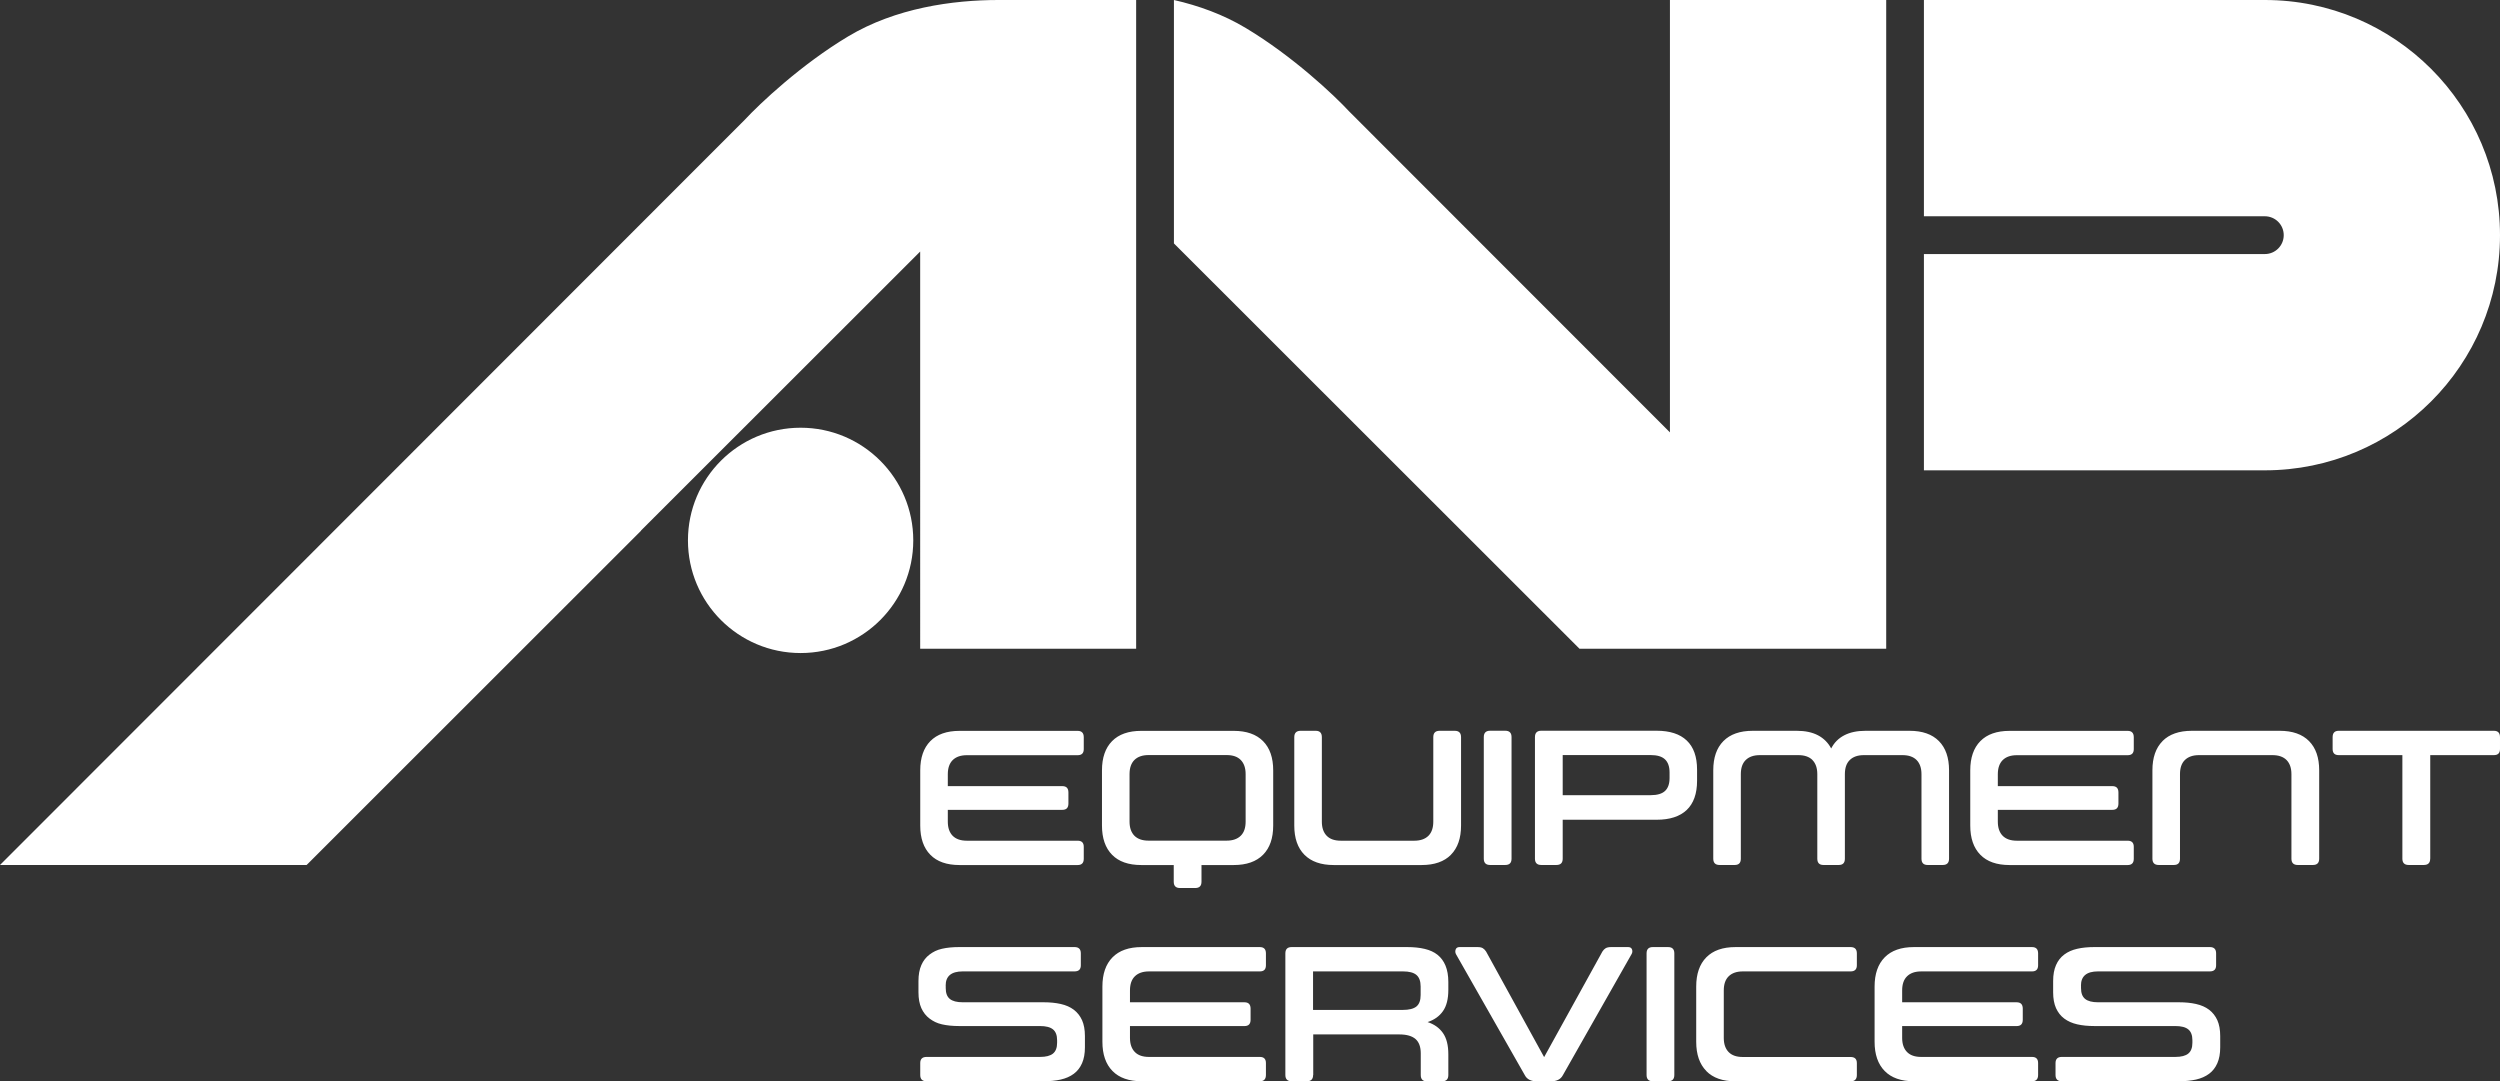
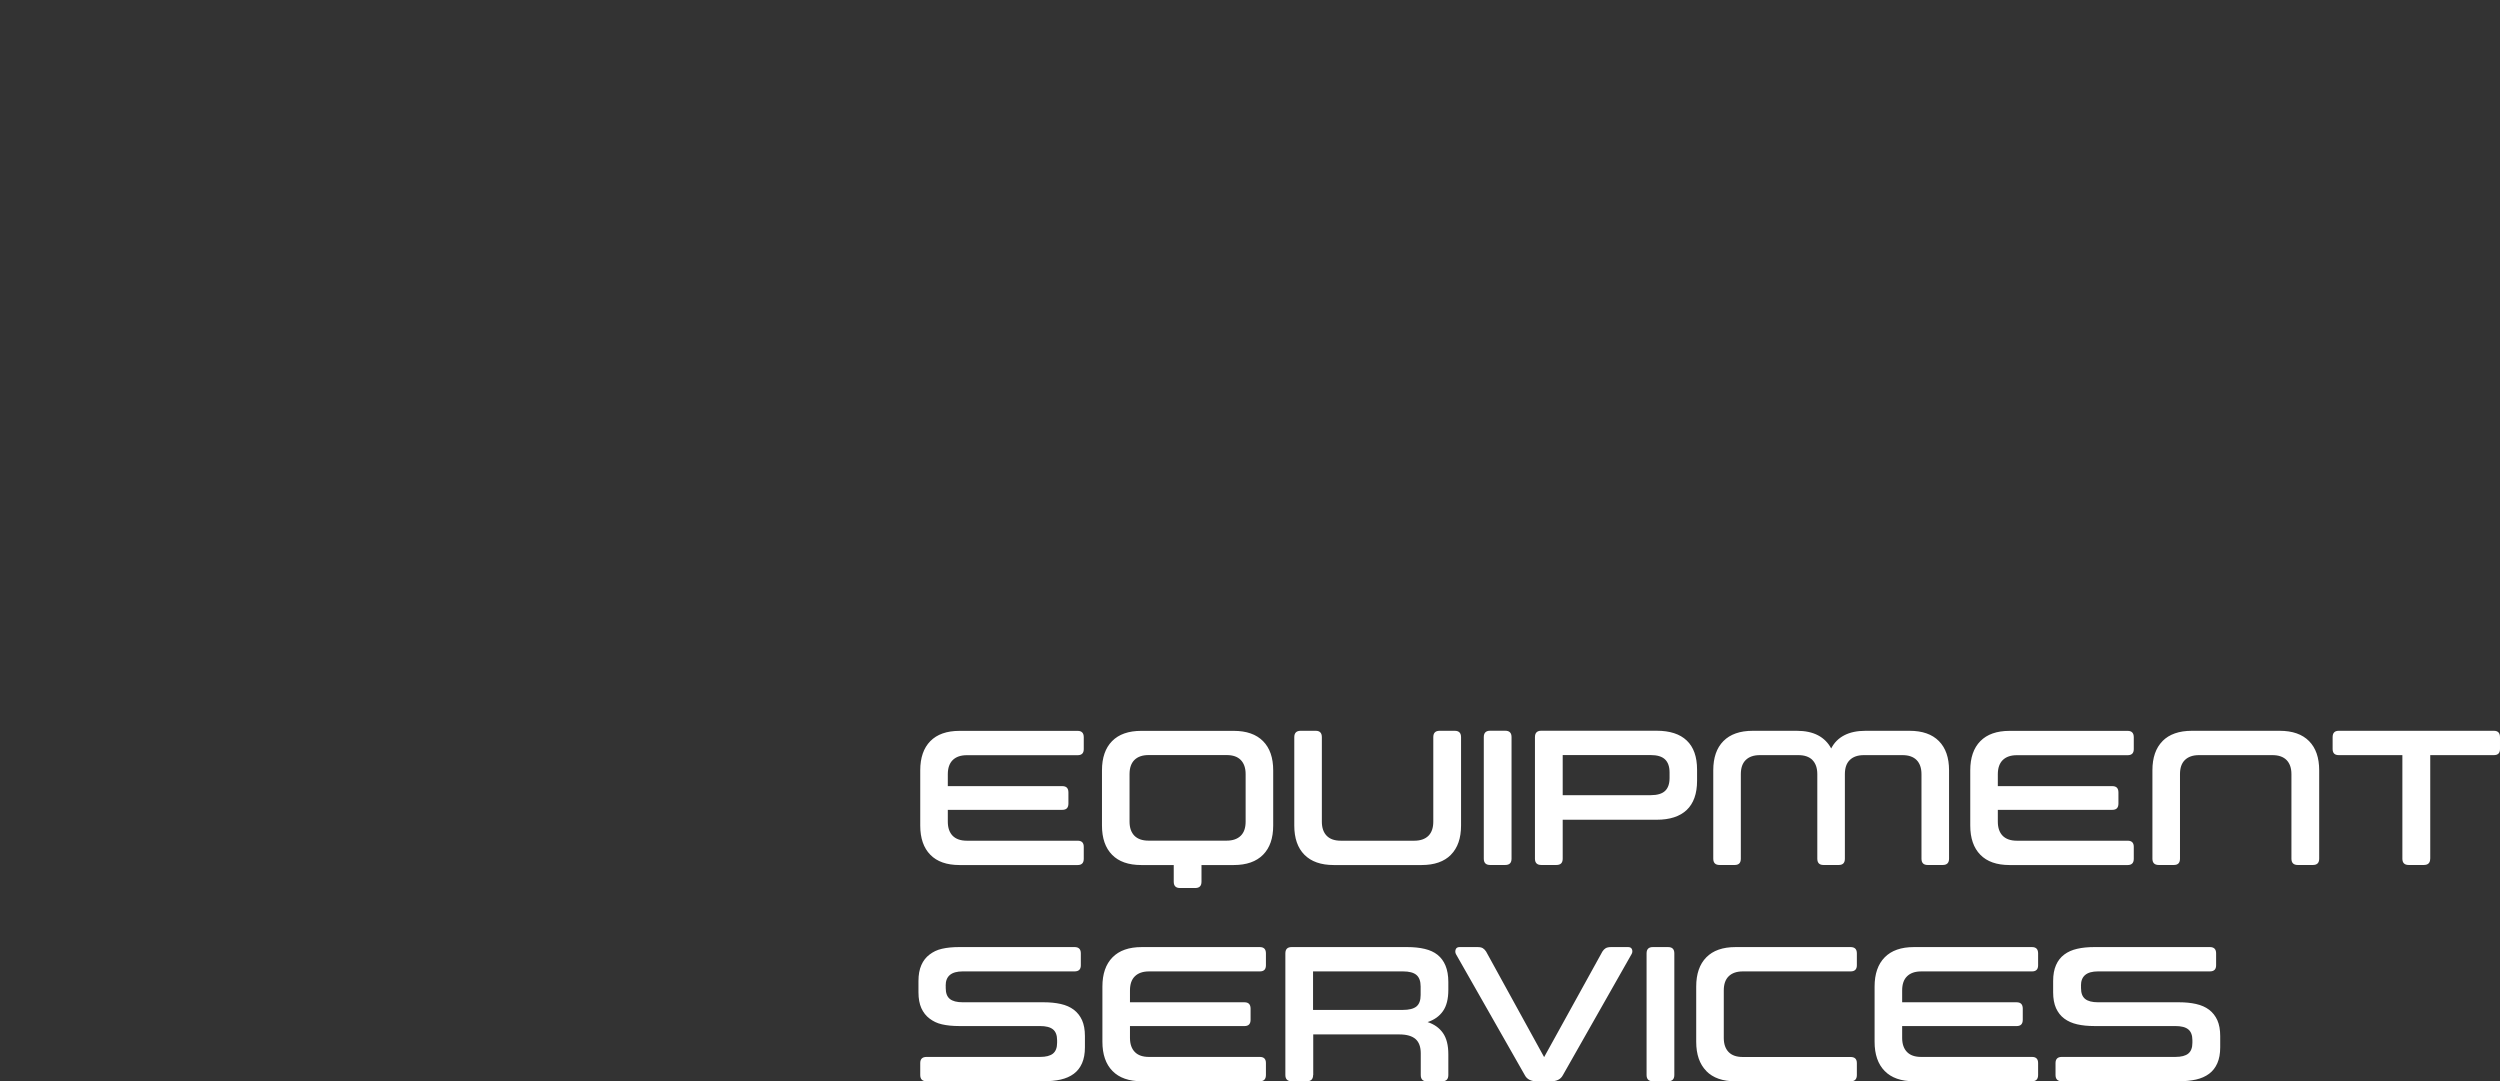
<svg xmlns="http://www.w3.org/2000/svg" id="Ebene_1" viewBox="0 0 408.97 176.88">
  <rect x="0" y="0" width="408.97" height="176.88" fill="#333333" stroke="none" />
  <defs>
    <style>.cls-1{fill:#fff;stroke-width:0px;}</style>
  </defs>
-   <path class="cls-1" d="M163.35,0h22.51v106.13h-35.33V41.15l-45.68,45.65h.04l-54.73,54.7H0l54.67-54.7h0L121.82,19.61c2.5-2.69,9.23-9.04,16.92-13.65C146.51,1.3,155.85,0,163.35,0ZM370.5,0h-55.77v35.38h55.77c1.71,0,3.09,1.38,3.09,3.09s-1.38,3.09-3.09,3.09h0s-55.77,0-55.77,0v35.38h55.77c21.24,0,38.47-17.22,38.47-38.47S391.75,0,370.5,0ZM308.56,106.13V0h-35.38v70.73l-52.47-52.5c-2.5-2.69-9.23-9.04-16.92-13.65-3.68-2.21-7.72-3.66-11.75-4.58v39.82s66.35,66.31,66.35,66.31h14.79s35.38,0,35.38,0h0ZM130.97,69.97c-10.18,0-18.43,8.25-18.43,18.43s8.25,18.43,18.43,18.43,18.43-8.25,18.43-18.43-8.25-18.43-18.43-18.43Z" />
  <path class="cls-1" d="M155.05,134.42c0,1,.27,1.77.8,2.31.53.53,1.3.8,2.31.8h18.13c.67,0,1,.33,1,1v1.95c0,.69-.33,1.03-1,1.03h-19.32c-2.09,0-3.69-.56-4.78-1.68-1.1-1.12-1.65-2.71-1.65-4.78v-9.03c0-2.07.55-3.66,1.65-4.78,1.1-1.12,2.69-1.68,4.78-1.68h19.32c.67,0,1,.35,1,1.04v1.94c0,.67-.33,1-1,1h-18.13c-1,0-1.77.27-2.31.8-.53.53-.8,1.3-.8,2.31v1.95h18.73c.67,0,1,.34,1,1.03v1.82c0,.69-.33,1.03-1,1.03h-18.73v1.95ZM186.7,141.51c-2.09,0-3.69-.56-4.78-1.68-1.1-1.12-1.65-2.71-1.65-4.78v-9.03c0-2.07.55-3.66,1.65-4.78,1.1-1.12,2.69-1.68,4.78-1.68h15.12c2.09,0,3.69.56,4.8,1.68,1.11,1.12,1.66,2.71,1.66,4.78v9.03c0,2.07-.55,3.66-1.66,4.78-1.11,1.12-2.71,1.68-4.8,1.68h-5.27v2.73c0,.69-.34,1.03-1.03,1.03h-2.48c-.69,0-1.03-.34-1.03-1.03v-2.73h-5.3ZM200.66,137.52c1,0,1.77-.27,2.31-.8s.8-1.3.8-2.31v-7.78c0-1-.27-1.77-.8-2.31s-1.3-.8-2.31-.8h-12.77c-1,0-1.77.27-2.31.8-.53.53-.8,1.3-.8,2.31v7.78c0,1,.27,1.77.8,2.31.53.53,1.3.8,2.31.8h12.77ZM237.36,139.83c-1.11,1.12-2.71,1.68-4.8,1.68h-14.37c-2.09,0-3.69-.56-4.8-1.68s-1.66-2.71-1.66-4.78v-14.46c0-.69.35-1.04,1.03-1.04h2.48c.67,0,1,.35,1,1.04v13.83c0,1,.27,1.77.8,2.31s1.3.8,2.31.8h12.01c1,0,1.77-.27,2.31-.8.53-.53.8-1.3.8-2.31v-13.83c0-.69.34-1.04,1.03-1.04h2.48c.69,0,1.03.35,1.03,1.04v14.46c0,2.07-.55,3.66-1.66,4.78ZM247.27,140.47c0,.69-.34,1.03-1.03,1.03h-2.48c-.69,0-1.03-.35-1.03-1.03v-19.89c0-.69.34-1.04,1.03-1.04h2.48c.69,0,1.03.35,1.03,1.04v19.89ZM251.1,120.58c0-.69.34-1.04,1.03-1.04h18.88c2.15,0,3.8.53,4.92,1.6,1.13,1.07,1.69,2.66,1.69,4.77v1.82c0,2.11-.57,3.7-1.69,4.77-1.13,1.07-2.77,1.6-4.92,1.6h-15.37v6.37c0,.69-.34,1.03-1.03,1.03h-2.48c-.69,0-1.03-.35-1.03-1.03v-19.89ZM273.12,126.35c0-.94-.25-1.65-.74-2.12s-1.27-.71-2.34-.71h-14.4v6.56h14.4c1.07,0,1.85-.23,2.34-.69.49-.46.74-1.16.74-2.1v-.94ZM296.5,124.33c-.53-.53-1.3-.8-2.31-.8h-6.3c-1,0-1.77.27-2.31.8s-.8,1.3-.8,2.31v13.83c0,.69-.33,1.03-1,1.03h-2.48c-.69,0-1.03-.35-1.03-1.03v-14.46c0-2.07.55-3.66,1.66-4.78,1.11-1.12,2.71-1.68,4.8-1.68h7.21c1.38,0,2.54.25,3.47.74.93.49,1.65,1.21,2.15,2.15.48-.94,1.19-1.66,2.13-2.15s2.1-.74,3.48-.74h7.21c2.09,0,3.69.56,4.8,1.68,1.11,1.12,1.66,2.71,1.66,4.78v14.46c0,.69-.35,1.03-1.03,1.03h-2.48c-.67,0-1-.35-1-1.03v-13.83c0-1-.27-1.77-.8-2.31-.53-.53-1.3-.8-2.31-.8h-6.31c-1,0-1.77.27-2.31.8s-.8,1.3-.8,2.31v13.83c0,.69-.33,1.03-1,1.03h-2.51c-.67,0-1-.35-1-1.03v-13.83c0-1-.27-1.77-.8-2.31ZM326.82,134.42c0,1,.27,1.77.8,2.31.53.53,1.3.8,2.31.8h18.13c.67,0,1,.33,1,1v1.95c0,.69-.33,1.03-1,1.03h-19.32c-2.09,0-3.69-.56-4.78-1.68-1.1-1.12-1.65-2.71-1.65-4.78v-9.03c0-2.07.55-3.66,1.65-4.78,1.1-1.12,2.69-1.68,4.78-1.68h19.32c.67,0,1,.35,1,1.04v1.94c0,.67-.33,1-1,1h-18.13c-1,0-1.77.27-2.31.8-.53.53-.8,1.3-.8,2.31v1.95h18.73c.67,0,1,.34,1,1.03v1.82c0,.69-.33,1.03-1,1.03h-18.73v1.95ZM353.76,121.23c1.11-1.12,2.71-1.68,4.8-1.68h14.37c2.09,0,3.69.56,4.8,1.68,1.11,1.12,1.66,2.71,1.66,4.78v14.46c0,.69-.34,1.03-1.03,1.03h-2.48c-.69,0-1.03-.35-1.03-1.03v-13.83c0-1-.27-1.77-.8-2.31-.53-.53-1.3-.8-2.31-.8h-12.01c-1,0-1.77.27-2.31.8s-.8,1.3-.8,2.31v13.83c0,.69-.33,1.03-1,1.03h-2.48c-.69,0-1.03-.35-1.03-1.03v-14.46c0-2.07.55-3.66,1.66-4.78ZM397.55,140.47c0,.69-.35,1.03-1.04,1.03h-2.48c-.69,0-1.03-.35-1.03-1.03v-16.94h-10.41c-.67,0-1-.33-1-1v-1.94c0-.69.33-1.04,1-1.04h25.38c.67,0,1,.35,1,1.04v1.94c0,.67-.33,1-1,1h-10.41v16.94ZM154.71,161.23v.41c0,.82.22,1.41.67,1.77.45.37,1.16.55,2.12.55h13.24c1.02,0,1.95.09,2.79.28.84.19,1.55.5,2.13.94.58.44,1.03,1.01,1.35,1.71.31.7.47,1.56.47,2.59v1.85c0,1.03-.16,1.89-.47,2.6-.31.71-.76,1.29-1.35,1.73-.59.44-1.3.75-2.13.94-.84.19-1.77.28-2.79.28h-19.17c-.69,0-1.03-.34-1.03-1.03v-1.95c0-.67.35-1,1.03-1h18.57c.96,0,1.67-.18,2.12-.55.45-.37.67-.96.67-1.77v-.41c0-.82-.23-1.41-.67-1.77-.45-.37-1.16-.55-2.12-.55h-13.24c-1.05,0-1.98-.09-2.81-.28-.83-.19-1.43-.5-2.02-.94-.59-.44-1.03-1.01-1.35-1.71-.31-.7-.47-1.56-.47-2.59v-1.85c0-1.03.16-1.89.47-2.6.31-.71.76-1.29,1.35-1.73s1.19-.75,2.02-.94c.82-.19,1.76-.28,2.81-.28h18.88c.69,0,1.03.34,1.03,1.03v1.95c0,.67-.34,1-1.03,1h-18.29c-1.86,0-2.79.77-2.79,2.32ZM184.85,169.79c0,1,.27,1.77.8,2.31s1.3.8,2.31.8h18.13c.67,0,1,.33,1,1v1.95c0,.69-.33,1.03-1,1.03h-19.32c-2.09,0-3.69-.56-4.78-1.68-1.1-1.12-1.65-2.71-1.65-4.78v-9.03c0-2.07.55-3.66,1.65-4.78,1.1-1.12,2.69-1.68,4.78-1.68h19.32c.67,0,1,.34,1,1.03v1.95c0,.67-.33,1-1,1h-18.13c-1,0-1.77.27-2.31.8s-.8,1.3-.8,2.31v1.94h18.73c.67,0,1,.35,1,1.04v1.82c0,.69-.33,1.03-1,1.03h-18.73v1.94ZM214.81,175.85c0,.69-.34,1.03-1.03,1.03h-2.48c-.69,0-1.03-.34-1.03-1.03v-19.89c0-.69.34-1.03,1.03-1.03h18.91c1.07,0,2.02.1,2.86.3.84.2,1.54.52,2.1.97.56.45,1,1.04,1.3,1.77s.46,1.62.46,2.67v1.29c0,1.48-.29,2.65-.88,3.48-.59.84-1.42,1.43-2.51,1.79,1.09.36,1.92.95,2.51,1.79.59.84.88,2,.88,3.48v3.39c0,.69-.34,1.03-1.03,1.03h-2.48c-.67,0-1-.34-1-1.03v-3.54c0-1.07-.29-1.85-.86-2.35-.58-.5-1.46-.75-2.65-.75h-14.08v6.65ZM232.4,161.39c0-.88-.23-1.51-.69-1.9-.46-.39-1.19-.58-2.2-.58h-14.71v6.3h14.71c1,0,1.74-.19,2.2-.56.46-.38.69-1,.69-1.88v-1.38ZM250.22,176.65c-.33-.16-.6-.41-.78-.77l-11.26-19.79c-.13-.25-.14-.51-.05-.77s.31-.39.64-.39h2.92c.4,0,.69.06.89.19s.37.3.52.53l9.5,17.28,9.54-17.28c.15-.23.32-.41.52-.53s.5-.19.89-.19h2.79c.33,0,.55.13.64.39s.07.52-.08.77l-11.23,19.79c-.19.36-.45.61-.78.77-.33.16-.72.24-1.16.24h-2.35c-.44,0-.83-.08-1.16-.24ZM273.9,175.85c0,.69-.34,1.03-1.03,1.03h-2.48c-.69,0-1.03-.34-1.03-1.03v-19.89c0-.69.34-1.03,1.03-1.03h2.48c.69,0,1.03.34,1.03,1.03v19.89ZM279.13,175.2c-1.1-1.12-1.65-2.71-1.65-4.78v-9.03c0-2.07.55-3.66,1.65-4.78,1.1-1.12,2.69-1.68,4.78-1.68h18.82c.69,0,1.03.34,1.03,1.03v1.95c0,.67-.35,1-1.03,1h-17.63c-1,0-1.77.27-2.31.8s-.8,1.3-.8,2.31v7.78c0,1,.27,1.77.8,2.31s1.3.8,2.31.8h17.63c.69,0,1.03.33,1.03,1v1.95c0,.69-.35,1.03-1.03,1.03h-18.82c-2.09,0-3.69-.56-4.78-1.68ZM311.17,169.79c0,1,.27,1.77.8,2.31s1.3.8,2.31.8h18.13c.67,0,1,.33,1,1v1.95c0,.69-.33,1.03-1,1.03h-19.32c-2.09,0-3.69-.56-4.78-1.68-1.1-1.12-1.65-2.71-1.65-4.78v-9.03c0-2.07.55-3.66,1.65-4.78,1.1-1.12,2.69-1.68,4.78-1.68h19.32c.67,0,1,.34,1,1.03v1.95c0,.67-.33,1-1,1h-18.13c-1,0-1.77.27-2.31.8s-.8,1.3-.8,2.31v1.94h18.73c.67,0,1,.35,1,1.04v1.82c0,.69-.33,1.03-1,1.03h-18.73v1.94ZM340.43,161.23v.41c0,.82.22,1.41.67,1.77.45.37,1.16.55,2.12.55h13.24c1.02,0,1.95.09,2.79.28.84.19,1.55.5,2.13.94.58.44,1.03,1.01,1.35,1.71.31.7.47,1.56.47,2.59v1.85c0,1.03-.16,1.89-.47,2.6-.31.71-.76,1.29-1.35,1.73-.59.44-1.3.75-2.13.94-.84.19-1.77.28-2.79.28h-19.17c-.69,0-1.03-.34-1.03-1.03v-1.95c0-.67.35-1,1.03-1h18.57c.96,0,1.67-.18,2.12-.55.45-.37.67-.96.67-1.77v-.41c0-.82-.23-1.41-.67-1.77-.45-.37-1.16-.55-2.12-.55h-13.24c-1.05,0-1.98-.09-2.81-.28-.83-.19-1.53-.5-2.12-.94-.59-.44-1.03-1.01-1.35-1.71-.31-.7-.47-1.56-.47-2.59v-1.85c0-1.03.16-1.89.47-2.6.31-.71.76-1.29,1.35-1.73.59-.44,1.29-.75,2.12-.94.82-.19,1.76-.28,2.81-.28h18.88c.69,0,1.03.34,1.03,1.03v1.95c0,.67-.34,1-1.03,1h-18.29c-1.86,0-2.79.77-2.79,2.32Z" />
</svg>